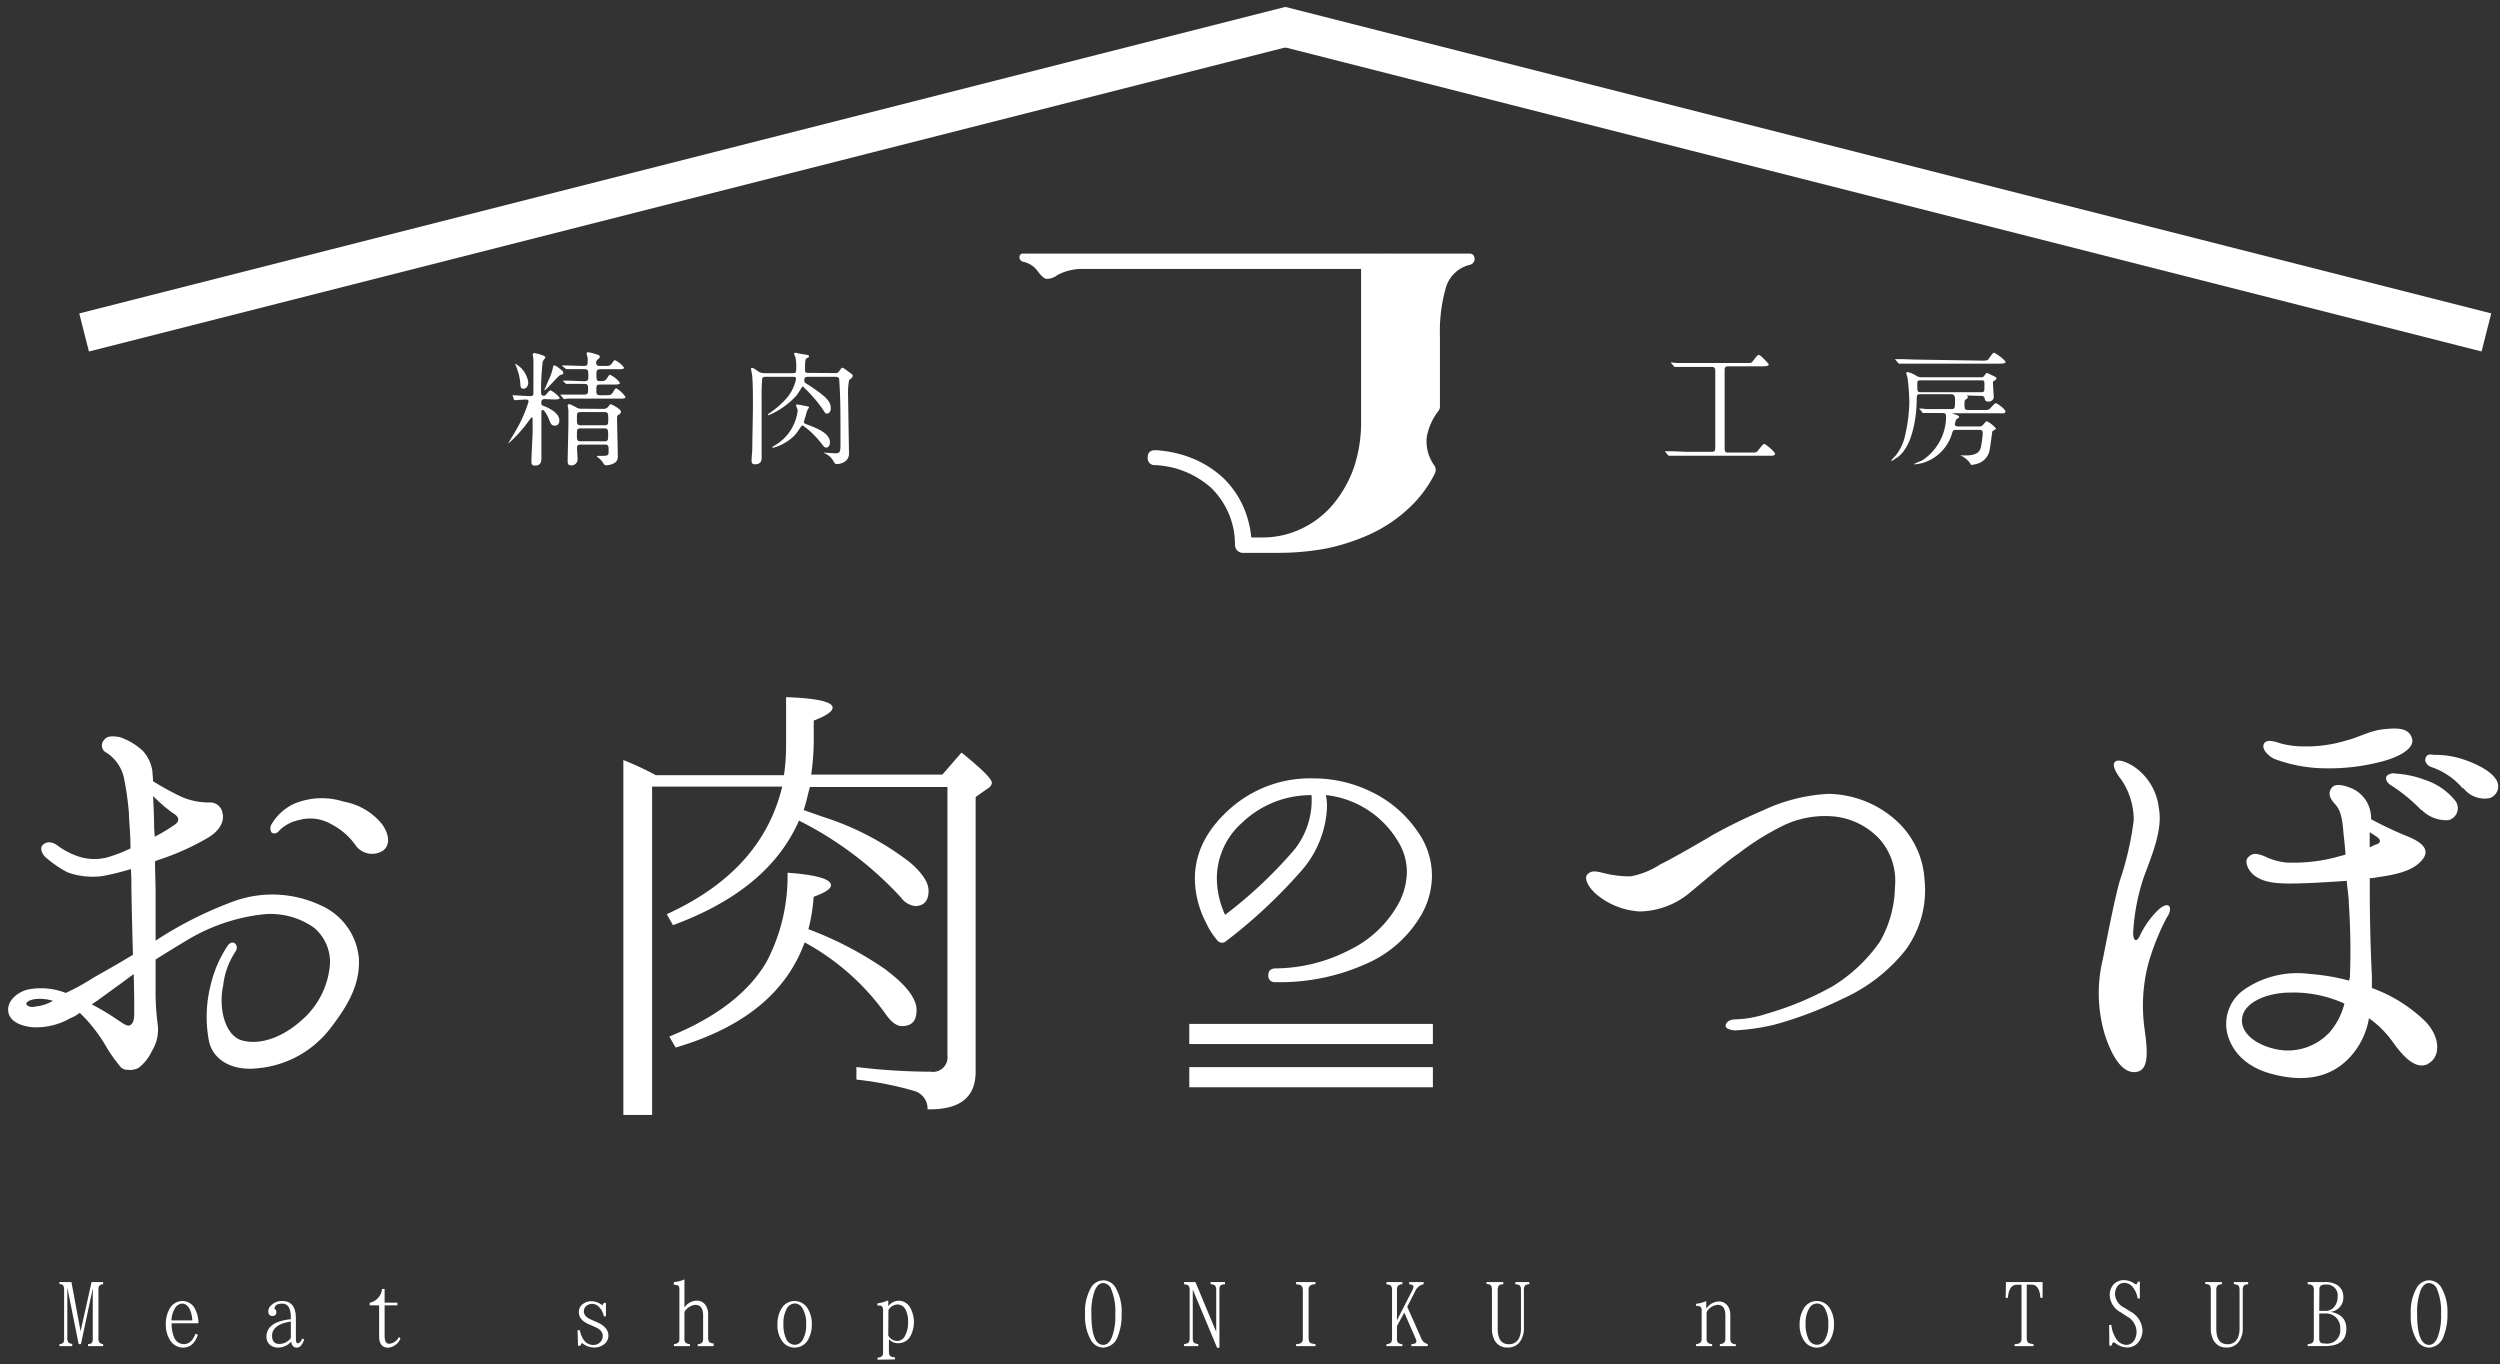
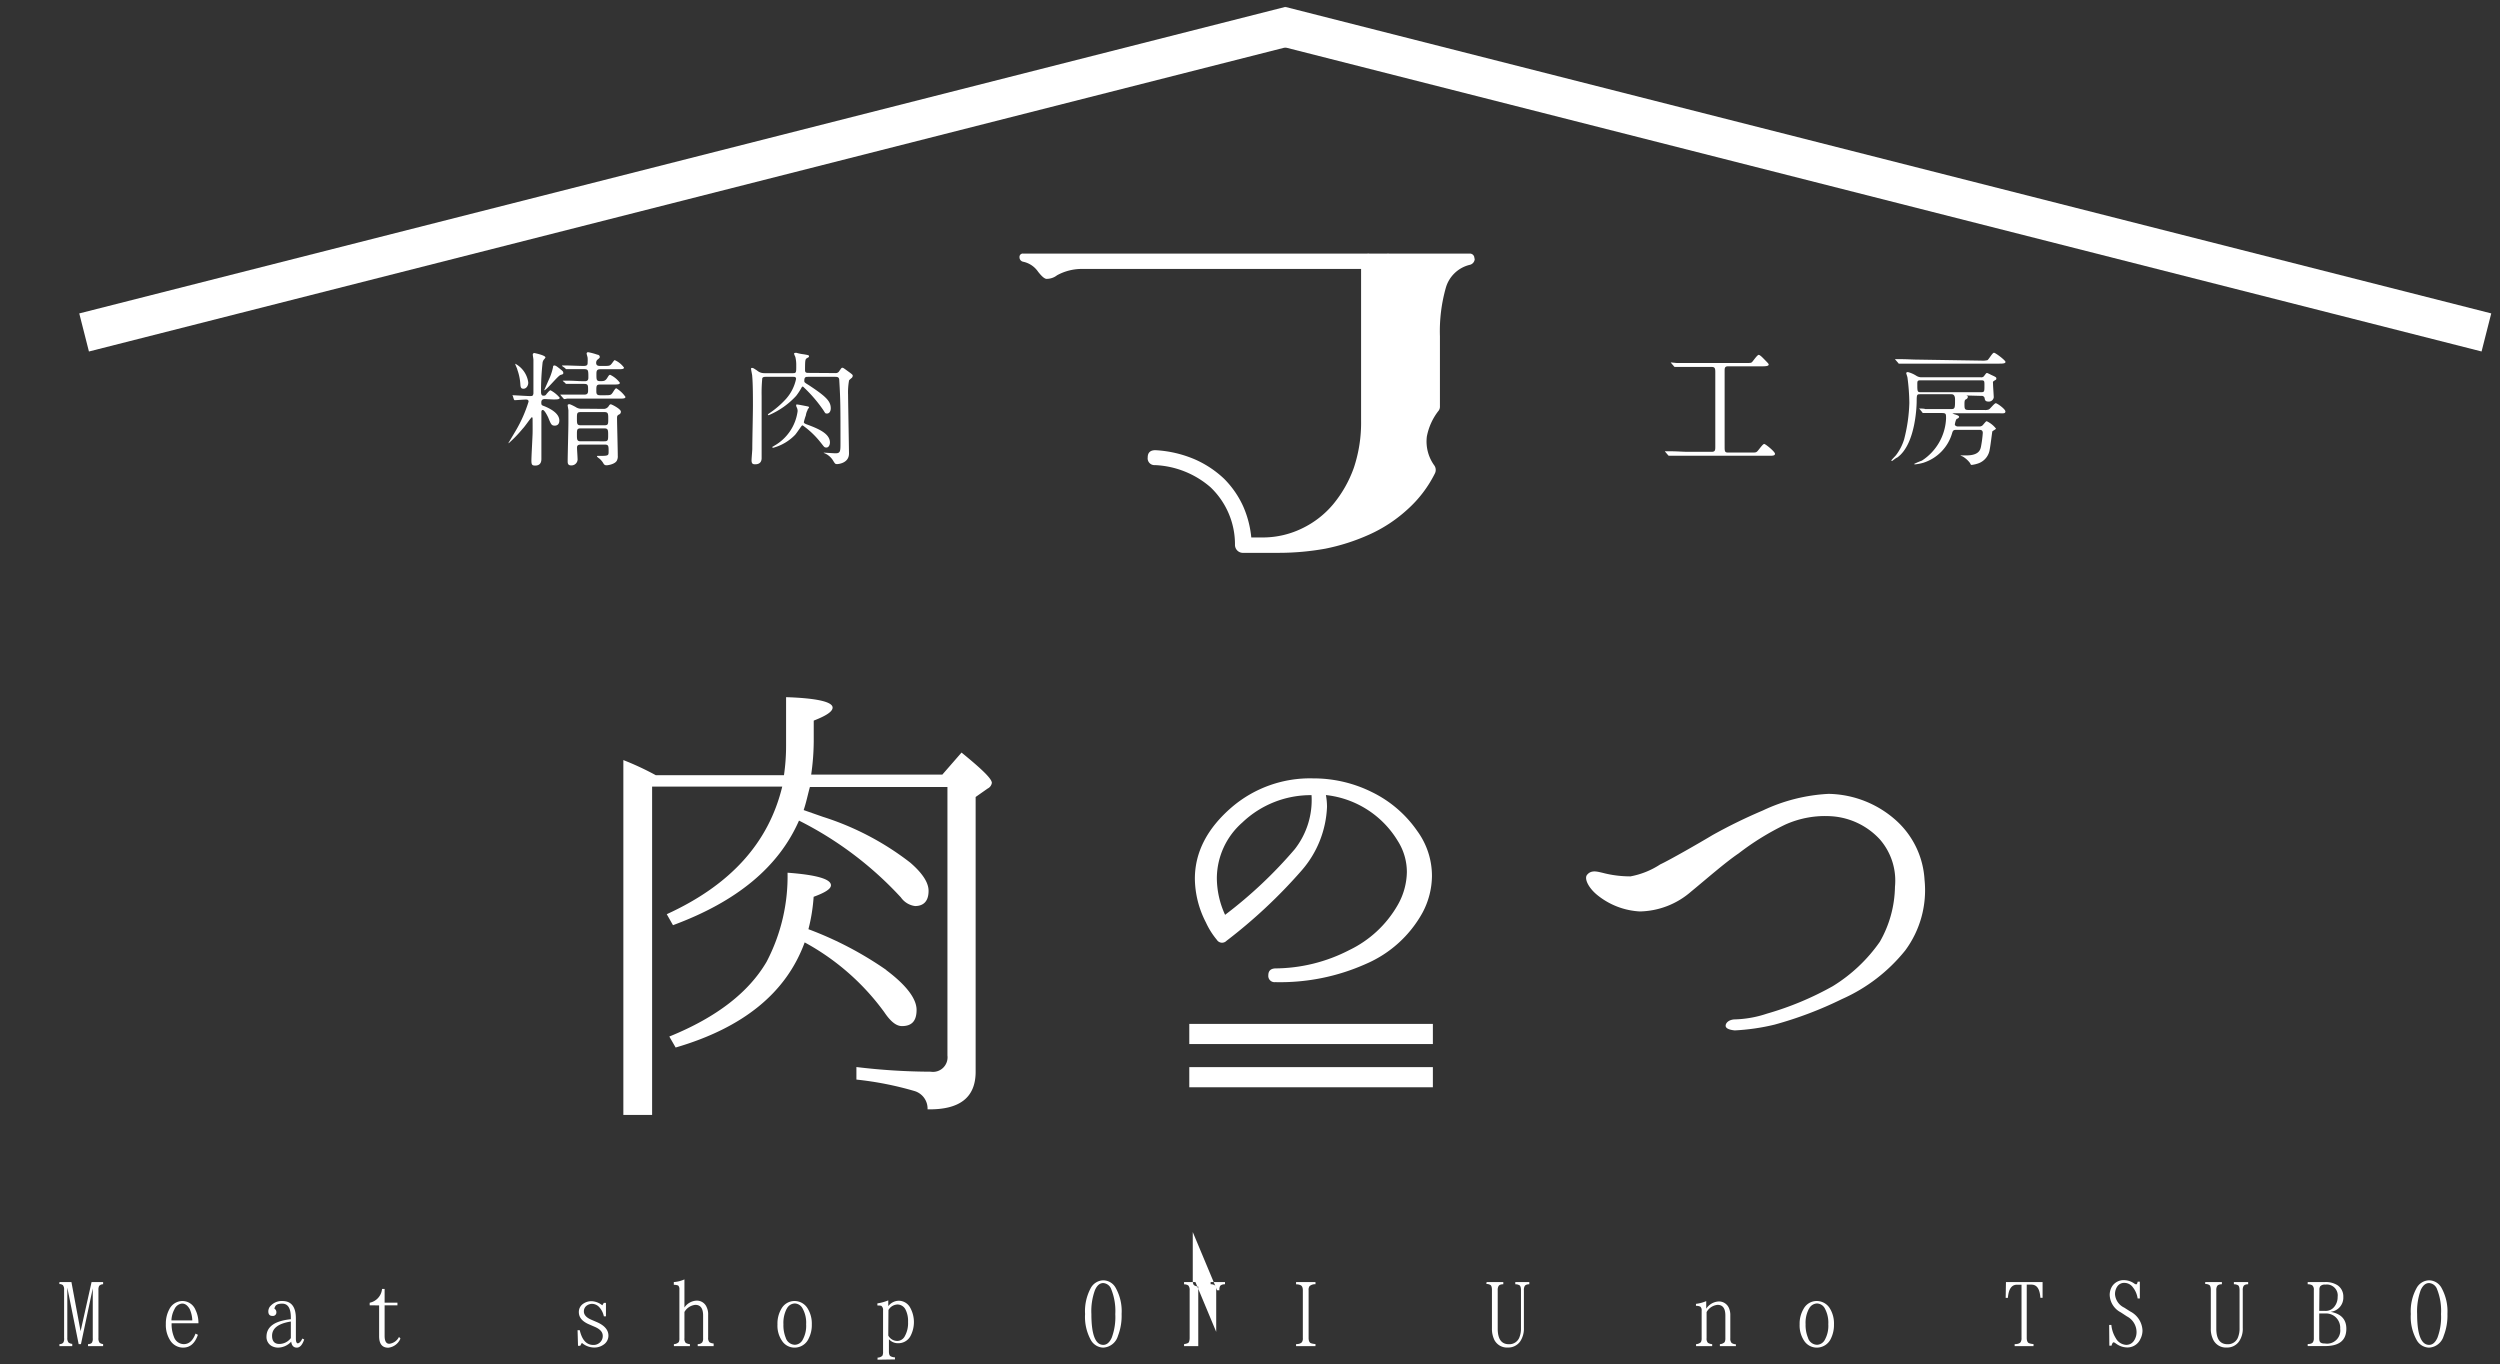
<svg xmlns="http://www.w3.org/2000/svg" viewBox="0 0 273 149">
  <rect x="0" y="0" width="273" height="149" fill="#333333" stroke="none" />
  <defs>
    <style>.cls-1{fill:#fff;}.cls-2{fill:none;}</style>
  </defs>
  <g id="レイヤー_2" data-name="レイヤー 2">
    <g id="レイヤー_1-2" data-name="レイヤー 1">
      <path class="cls-1" d="M59.54,43.58c-.17,0-.43,0-.43.37s.09.29.53.49,1.44.69,1.44,1.48c0,.49-.33.56-.49.56-.37,0-.42-.14-.73-.9-.09-.19-.4-.81-.59-.81s-.15.29-.15.38,0,2.06,0,2.46,0,.94,0,1.41c0,.15,0,.9,0,1.08s0,.74-.67.74c-.33,0-.42-.08-.42-.54s.12-2.54.13-3,0-1.1,0-1.59c0,0,0-.15-.08-.15s-.79,1.06-1,1.25a13.72,13.72,0,0,1-1.52,1.58s-.05,0-.05,0,.68-1.14.81-1.36a14.79,14.79,0,0,0,1.4-3.17c0-.23-.18-.23-.32-.23s-1.1.07-1.16.07-.07,0-.13-.1L56,43.24c-.05-.05-.05-.07-.05-.08a0,0,0,0,1,0,0c.27,0,1.59.09,1.89.09s.35,0,.41-.27c0,0,0-2.19,0-2.47s0-.56,0-1.23c0-.08-.07-.46-.07-.55a.17.17,0,0,1,.17-.18s1.21.24,1.21.48c0,0,0,.06-.17.24a.73.73,0,0,0-.14.33,29.17,29.17,0,0,0-.17,3.17c0,.13,0,.44.26.44s.26-.1.41-.27.28-.32.37-.32a3.44,3.44,0,0,1,1,.81c0,.19-.27.19-.72.19Zm-2.38-1.13c-.28,0-.32-.17-.34-.54a5.66,5.66,0,0,0-.32-1.52c0-.1-.23-.56-.23-.62s0-.05,0-.05a2.74,2.74,0,0,1,1.41,2C57.72,42,57.54,42.45,57.16,42.45Zm4.35-1.74c0,.13,0,.15-.29.23s-1.54,1.68-1.8,1.68c0,0,0,0,0,0s.57-1.28.67-1.52a6.15,6.15,0,0,0,.3-1c0-.06,0-.19.15-.19s.3.13.61.37S61.51,40.59,61.51,40.71Zm0,.94s-.06-.07-.06-.08,0,0,.05,0l.57,0c.53,0,1.2.06,1.72.06.2,0,.46,0,.46-.38,0-.85,0-.94-.52-.94-1,0-1.49,0-1.59,0l-.29,0c-.05,0-.08,0-.12-.1L61.42,40s-.05-.07-.05-.09,0,0,.05,0l.49,0c.27,0,1.37.05,1.82.05s.44-.17.44-.42a3.46,3.46,0,0,0,0-.45c0-.08-.11-.42-.11-.48a.15.15,0,0,1,.17-.15,6.69,6.69,0,0,1,1,.27c.1,0,.26.08.26.22s0,.12-.24.32a.45.45,0,0,0-.15.35c0,.29.2.34.41.34h.39c.65,0,.71,0,.93-.29s.24-.34.31-.34a2.52,2.52,0,0,1,1,.81c0,.18-.27.18-.72.18H65.55c-.42,0-.42.24-.42.56,0,.57,0,.74.4.74s.57,0,.8-.38c.13-.21.19-.31.3-.31a2.83,2.83,0,0,1,1.06.87c0,.19-.27.19-.74.19H65.54c-.42,0-.42.14-.42.68,0,.26,0,.49.39.49H66c.65,0,.72,0,.92-.31s.29-.45.38-.45a3.31,3.31,0,0,1,1,.94c0,.19-.27.19-.73.19H63.91c-.65,0-1.51,0-2,0a1.51,1.51,0,0,1-.28.05c-.06,0-.08-.05-.13-.1l-.27-.31-.05-.08s0,0,.05,0l.86,0c1,0,1,0,1.73,0,.35,0,.4-.18.4-.46,0-.61,0-.71-.51-.71-.08,0-1.09,0-1.58,0l-.28,0c-.06,0-.07,0-.13-.1Zm4.36,3a.64.64,0,0,0,.57-.26c.12-.18.16-.24.26-.24s1.1.51,1.1.8-.25.32-.3.37-.12.08-.12.31c0,.58.08,3.47.08,4.12a1,1,0,0,1-.11.57c-.23.39-1,.49-1.1.49a.37.37,0,0,1-.32-.14,2,2,0,0,0-.46-.58s-.28-.19-.28-.25.06-.06.1-.06l.44,0c.73,0,.73-.09.73-.49,0-.58,0-.74-.42-.74H63.43c-.38,0-.42.16-.42.35s.06,1,.06,1.17a.67.67,0,0,1-.73.75c-.35,0-.35-.29-.35-.45,0-.61.08-3.58.08-4.25,0-.27,0-.63,0-1.3,0-.08-.08-.48-.08-.57s.12-.11.19-.11.3.1.67.3a1.08,1.08,0,0,0,.73.19ZM63.41,45c-.41,0-.41.14-.41.7s0,.74.41.74H66c.42,0,.42-.13.42-.69s0-.75-.42-.75ZM66,48.19c.41,0,.41-.15.41-.68s0-.73-.41-.73H63.41c-.41,0-.41.15-.41.68s0,.73.41.73Z" />
      <path class="cls-1" d="M91.21,40.74a.44.44,0,0,0,.45-.24c.22-.3.23-.34.33-.34s.15.05.84.55c.22.17.29.22.29.33a.39.39,0,0,1-.1.22,2.52,2.52,0,0,0-.3.27,7.22,7.22,0,0,0-.11,1.59c0,.56.1,6,.1,6.4,0,1.11-1.27,1.16-1.29,1.16-.18,0-.22,0-.45-.39a2,2,0,0,0-.87-.77.65.65,0,0,1-.17-.09s0,0,.06,0,1.06.07,1.26.07c.53,0,.53-.25.53-1.13,0-3.84,0-4.69-.13-6.81,0-.35-.15-.41-.44-.41H88.26c-.26,0-.43,0-.43.43,0,.15,0,.18.45.45,1.9,1.25,2.44,1.77,2.44,2.56,0,.32-.16.57-.41.57s-.17-.06-.54-.57a15.28,15.28,0,0,0-2.09-2.38.18.18,0,0,0-.15.12,7,7,0,0,1-.59.9,8.62,8.62,0,0,1-3,2.11.09.09,0,0,1-.09-.07s.09-.1.13-.12a10,10,0,0,0,1.87-1.61,4.73,4.73,0,0,0,1.08-2.16c0-.23-.17-.23-.29-.23h-3c-.13,0-.34,0-.4.16a16.8,16.8,0,0,0-.07,1.93c0,.78,0,1.52,0,5.78,0,.15,0,.87,0,1s0,.68-.69.68c-.2,0-.41,0-.41-.43,0-.18.07-1,.08-1.22,0-1,.07-3.8.07-4.76s0-2.36-.08-3.25c0-.11-.12-.62-.12-.74s0-.12.11-.12.11,0,.54.28a1.19,1.19,0,0,0,.8.29h3.13c.35,0,.35-.08.35-.84a3.66,3.66,0,0,0-.1-.94,2,2,0,0,1-.14-.34c0-.08.12-.1.15-.1a.35.35,0,0,1,.12,0,4.72,4.72,0,0,0,.8.16c.51.09.56.1.56.21s0,.08-.2.2-.23.15-.23,1.33c0,.28.17.29.39.29Zm-3,4a1.7,1.7,0,0,0-.21.62,5.77,5.77,0,0,0-.22.74c0,.08.07.15.28.23,1.27.47,2.57,1,2.57,2,0,.2-.11.54-.38.54s-.24-.07-.74-.68a9.4,9.4,0,0,0-1.86-1.74.19.19,0,0,0-.14.1c-.1.12-.56.8-.68.93a5.25,5.25,0,0,1-2.4,1.42c-.08,0-.08,0-.08-.08s0,0,.19-.14a5.1,5.1,0,0,0,2.56-3.78.87.87,0,0,0-.1-.42c-.06-.15-.06-.16-.06-.22s0-.09.1-.09.77.13,1.15.21c.12,0,.16.09.16.13A1.58,1.58,0,0,1,88.19,44.7Z" />
      <path class="cls-1" d="M184.9,40.07c-1,0-1.5,0-1.63,0l-.36,0s-.09,0-.13-.09l-.26-.3s-.07-.08-.07-.1,0,0,.05,0l.6.06c.67,0,1.23,0,1.87,0h5.6c.57,0,.64,0,.75-.1s.57-.79.73-.79.52.4.71.59c.34.35.38.39.38.47s-.07.19-.6.19h-3.82c-.39,0-.39.21-.39.52V48.7c0,.58,0,.72.39.72h2.5c.49,0,.55,0,.71-.17s.57-.77.72-.77,1.18.85,1.18,1.07-.27.22-.65.22h-8.92c-.8,0-1.4,0-1.71,0l-.28,0a.17.17,0,0,1-.13-.08l-.27-.32s-.06-.06-.06-.09,0,0,.06,0l.59,0c.67,0,1.38.06,1.87.06h2.57c.39,0,.41-.18.41-.53V40.6c0-.43-.09-.53-.41-.53Z" />
      <path class="cls-1" d="M214.83,43.19s-.1,0-.1,0,.12.07.15.09a.1.1,0,0,1,0,.09c0,.12-.13.21-.22.25s-.14.14-.14.47c0,.54,0,.68.44.68h1.72a1.11,1.11,0,0,0,.51-.06c.14-.07.6-.68.75-.68s1.05.64,1.05.9-.26.2-.74.2h-4.95c-.08,0-.1,0-.1,0s.16.08.2.1.53.13.53.27-.12.19-.24.24-.22.55-.22.63.15.2.31.2h2.33a.51.51,0,0,0,.48-.23c.26-.3.29-.34.37-.34a2.82,2.82,0,0,1,1,.8c0,.09-.38.25-.4.32s-.21,1.64-.28,1.94a1.9,1.9,0,0,1-1.19,1.52,3.41,3.41,0,0,1-.78.19c-.09,0-.12-.06-.18-.2a2.75,2.75,0,0,0-.8-.72s-.23-.08-.23-.12.05,0,.08,0l.55,0c1.37,0,1.52-.62,1.59-.94a12.31,12.31,0,0,0,.2-1.51c0-.34-.24-.34-.39-.34h-2.53c-.26,0-.34.07-.42.33a4.78,4.78,0,0,1-3.17,3.27,4.93,4.93,0,0,1-.89.17c-.05,0-.08,0-.08-.06a8.34,8.34,0,0,1,.83-.35,5.77,5.77,0,0,0,2.64-4.6c0-.6,0-.6-.73-.6s-1.22,0-1.47,0l-.29,0c-.05,0-.08,0-.12-.09l-.26-.32s-.07-.06-.07-.08,0,0,.06,0,.51,0,.6.06c.66,0,1.22,0,1.86,0h1c.4,0,.4-.15.4-1.06,0-.11,0-.56-.38-.56h-3.42c-.38,0-.38.05-.39.8,0,.19-.05,4.65-2.13,6.12-.09,0-.53.37-.56.37s-.07,0-.07-.06.42-.47.49-.56a5.44,5.44,0,0,0,.9-1.74A17.71,17.71,0,0,0,208.5,44a22.74,22.74,0,0,0-.2-2.74c0-.09-.14-.44-.14-.52s.13-.11.18-.11a3.18,3.18,0,0,1,.9.39,1.08,1.08,0,0,0,.66.18h6.41a.37.37,0,0,0,.38-.18c.19-.25.22-.29.29-.29s.57.27.64.29c.35.17.38.19.38.32s-.06.13-.24.24-.12.17-.12.37.08,1.33.08,1.43a.54.54,0,0,1-.6.47c-.33,0-.38-.19-.4-.39a.33.33,0,0,0-.37-.23Zm1.53-3.81a2.19,2.19,0,0,0,.67-.05c.15-.09.54-.81.71-.81s1.26.83,1.26,1-.26.19-.73.19H209.4c-1.2,0-1.58,0-1.71,0l-.29,0c-.05,0-.08,0-.12-.08l-.27-.31c-.06-.06-.06-.07-.06-.1s0,0,.06,0l.6,0c.66,0,1.22.05,1.86.05Zm-6.61,2.15c-.35,0-.38.07-.38.39,0,.82,0,.91.38.91h6.57c.38,0,.38-.06.38-.76,0-.47,0-.54-.38-.54Z" />
-       <path class="cls-1" d="M.9,110.43c-.12-1,.74-1.94,2-2.34a7.33,7.33,0,0,1,4.28.34,24.94,24.94,0,0,0,3-1.65c.69-.4,2.45-1.37,4.34-2.52-.06-1.94-.12-4.39-.17-7.07,0-.8,0-1.54-.06-2.29a28.33,28.33,0,0,1-3,.75,8,8,0,0,1-3.94-.4,12.71,12.71,0,0,1-2.4-1.66c-.34-.34-.68-1-.23-1.37s1-.28,1.49.06a8.39,8.39,0,0,0,2.22,1.2,5.61,5.61,0,0,0,3.2.17,16.58,16.58,0,0,0,2.62-1c0-1.71-.17-3.08-.17-3.82a31.34,31.34,0,0,0-.57-4,4.37,4.37,0,0,0-1.88-2.63.88.88,0,0,1-.23-1.43c.23-.34.74-.45,1.66-.28a7,7,0,0,1,2.51,1.48,4.1,4.1,0,0,1,1.08,2.34c0,.23.06.57.06,1A31.09,31.09,0,0,0,19.79,87a7.45,7.45,0,0,0,3.08.63A1.36,1.36,0,0,1,24.3,88.8c.22.85-.29,1.88-1.49,2.62a27.47,27.47,0,0,1-5.59,2.51c-.06.06-.17.06-.29.12,0,1.25.06,2.45.06,3.25v5.42a42,42,0,0,1,8.62-4.33,12.42,12.42,0,0,1,9.36.45,7,7,0,0,1,4.22,5.82c.12,2.52-.85,4.68-3,7.48a11.27,11.27,0,0,1-8,4.51c-2.85.34-4.9-.91-5.36-2.91a14.11,14.11,0,0,1,.17-6.16,13.16,13.16,0,0,1,1.88-4.34c.57-.74,1.26,0,.86.63a8.37,8.37,0,0,0-1.37,3.76c-.51,2.28.11,5.48,2.11,6s4.4-.39,6.39-2.16A9,9,0,0,0,36,105.63a4.86,4.86,0,0,0-1.72-4.33,8.2,8.2,0,0,0-5.76-1.43,20.51,20.51,0,0,0-7.71,2.57c-1.25.74-2.56,1.54-3.82,2.34v3.42a26,26,0,0,0,.23,3.66,4.42,4.42,0,0,1-.63,2.91,5,5,0,0,1-1.43,1.82,1.91,1.91,0,0,1-1.2.23,1,1,0,0,1-.91-.46,15.86,15.86,0,0,1-1.54-2.22,16.94,16.94,0,0,0-2.8-3.54,3.9,3.9,0,0,1-1,.57,7.49,7.49,0,0,1-4.22,1C2,112,1,111.4.9,110.43Zm2-.74c.12.22.52.34,1,.22a4.68,4.68,0,0,0,1.88-.62C4,108.77,2.72,109.29,2.89,109.69Zm7.14,0c1,.51,1.77,1,2.51,1.48,1,.69,1.37.91,1.6.8.45-.17.51-.74.51-1.37s0-2.4-.06-4.22c-.51.34-1,.74-1.48,1.08C11.91,108.32,10.88,109.12,10,109.69Zm6.68-22.78c.05,1.15.11,2.4.11,3.37,0,.34.06.74.06,1.09A17.94,17.94,0,0,0,19,90.11c.58-.34.69-.86-.11-1.31A16.53,16.53,0,0,1,16.71,86.91Zm25.17,5.94a2.22,2.22,0,0,1-3-.46A7.35,7.35,0,0,0,36.17,90a4.54,4.54,0,0,0-3.48-.46,4.35,4.35,0,0,0-2.12,1.08c-.28.35-.57.52-.91.29a.84.84,0,0,1,0-.91,5.55,5.55,0,0,1,2.46-2.23,7.83,7.83,0,0,1,5.42-.23,6.94,6.94,0,0,1,4.22,2.51C42.5,91.14,42.62,92.22,41.88,92.85Z" />
      <path class="cls-1" d="M88.44,85.94c-.22.8-.39,1.66-.68,2.52l2.11.74a30.64,30.64,0,0,1,9.53,5c1.32,1.14,2,2.17,2,3.08,0,1.09-.51,1.66-1.48,1.66A2.24,2.24,0,0,1,98.38,98a38.74,38.74,0,0,0-11.13-8.39c-2.23,5.08-6.8,8.85-13.76,11.42l-.68-1.2c7-3.2,11.13-7.82,12.61-13.93H71.21v35.85H68.07V83a31.19,31.19,0,0,1,3.54,1.65h14a22.58,22.58,0,0,0,.23-3.42V76.13c3.36.11,5.08.51,5.08,1.14,0,.45-.75.91-2.06,1.42V81a26.25,26.25,0,0,1-.28,3.59h14.32L105,82.18c2.17,1.77,3.31,2.85,3.31,3.31a.82.82,0,0,1-.46.62l-1.31.92v30c0,2.8-1.71,4.17-5.25,4.11a2,2,0,0,0-1.43-2,36,36,0,0,0-6.34-1.25v-1.37a69.33,69.33,0,0,0,8.11.51,1.59,1.59,0,0,0,1.83-1.77V85.94Zm8.34,20c2.22,1.66,3.31,3.14,3.31,4.34s-.51,1.77-1.6,1.77c-.63,0-1.26-.52-1.94-1.54a26.25,26.25,0,0,0-8.68-7.6c-2,5.48-6.67,9.31-14.09,11.48l-.69-1.2c5.2-2.11,8.68-4.85,10.62-8.16A20.09,20.09,0,0,0,86,95.3c3.14.23,4.74.69,4.74,1.37,0,.4-.63.8-1.89,1.26a19.33,19.33,0,0,1-.57,3.54A38.38,38.38,0,0,1,96.78,105.92Z" />
      <path class="cls-1" d="M206.93,96.84a6.86,6.86,0,0,0-1.66-5.19,7.89,7.89,0,0,0-5.19-2.51,10.61,10.61,0,0,0-5.14.91,28.76,28.76,0,0,0-5.08,3.14c-1.48,1-3.59,2.86-5.19,4.17a8.76,8.76,0,0,1-5.6,2.17,8.05,8.05,0,0,1-4.62-1.77c-1-.8-1.48-1.83-1.14-2.23.46-.57,1.14-.34,1.65-.23a11.89,11.89,0,0,0,3.09.4,8.86,8.86,0,0,0,3.25-1.31c1-.46,4.28-2.34,5.71-3.2a56.55,56.55,0,0,1,5.48-2.68,19,19,0,0,1,7.19-1.82,11.31,11.31,0,0,1,7.48,3,9.43,9.43,0,0,1,3,6.39,11.05,11.05,0,0,1-2.11,7.71,18.43,18.43,0,0,1-6.91,5.31,41.54,41.54,0,0,1-7.36,2.79,23.4,23.4,0,0,1-4.34.63c-.63-.06-1-.23-1-.51s.29-.63.92-.69a12,12,0,0,0,3.59-.63,33.54,33.54,0,0,0,7.19-3,17.33,17.33,0,0,0,5.14-4.85A12.45,12.45,0,0,0,206.93,96.84Z" />
-       <path class="cls-1" d="M236.6,100.21a27,27,0,0,0-2,5,18.26,18.26,0,0,0-.4,7.24c.28,2.12.51,4.23-.75,4.57s-2.56-.86-3.59-4a15.77,15.77,0,0,1-.23-8.28c.51-2.57,1.2-6.16,1.83-8.5A33.56,33.56,0,0,0,233,89.6a7.79,7.79,0,0,0-1.31-4.4c-.63-.8-1.09-1.65-.74-2s1.31,0,2.16.57a6.29,6.29,0,0,1,2.63,4.46c.46,2.34-.74,5.13-1.65,7.59a23,23,0,0,0-1.15,6.05c0,.74.29,1.14.69.4a9.67,9.67,0,0,1,1.94-2.8c.51-.51,1-.74,1.25-.57S237,99.7,236.6,100.21Zm28.48,16c-1.48.69-3-1.31-3.93-2.62a10.81,10.81,0,0,0-2.46-2.4,8.29,8.29,0,0,1-2,4.17c-2,2.22-4.79,2.85-8.27,2-3.2-.74-4.74-2.62-5.2-4.51a4.56,4.56,0,0,1,1.94-4.85,10.22,10.22,0,0,1,7-1.65,23.31,23.31,0,0,1,4.39.74.66.66,0,0,1,.06-.34,76.72,76.72,0,0,0-.12-8.11c0-.74-.17-1.6-.22-2.45-1.66.11-3.48.23-5.25.28-2.52.06-3.6-.11-4.57-.68s-1.37-1.71-1-2.11c.52-.63,1.09-.46,1.83-.18a7,7,0,0,0,2.4.69,18.34,18.34,0,0,0,5.13-.51l1.32-.35c-.06-1-.18-1.88-.23-2.45-.12-1.49-.29-2.4-.92-3.08s-.74-1.2-.4-1.72,1.15-.45,2.34.06a3.53,3.53,0,0,1,2,3.31c1,.57,2.86,1.43,3.71,1.77,1,.4,2.91,1.2,2,2.51s-2.85,1.77-5,2.06a4.28,4.28,0,0,1-.85.11v1.71c0,1.89.06,5.71.23,8.91,0,.45,0,.91,0,1.37a16.35,16.35,0,0,1,5.6,3.42C266.51,113.05,266.62,115.45,265.08,116.19Zm-10.84-3.31a7.64,7.64,0,0,0,1.77-3.31,13.39,13.39,0,0,0-5.94-1.2c-2.28,0-4.79.92-5.19,2.57s1.25,3.08,3.59,3.6A6.2,6.2,0,0,0,254.24,112.88Zm-7-31.73c.28-.4.91-.29,1.77,0a9.73,9.73,0,0,0,2.68.34,14.64,14.64,0,0,0,4.45-.63c1.43-.34,2.57-1.08,4.17-1.25s2.74-.12,3.08,1-1.49,2.11-3.65,2.62a22.86,22.86,0,0,1-6.51.63,16.11,16.11,0,0,1-4.85-1C247.5,82.46,246.88,81.61,247.28,81.15Zm11.53,11.36c.28-.12.45-.23.62-.29.69-.17.57-.57.17-.85l-.79-.52Zm5.65-4.05a18.71,18.71,0,0,0-3.26-2.69c-.51-.28-.74-.74-.51-1.08a1.13,1.13,0,0,1,1-.23,10.74,10.74,0,0,1,3.14.68,7,7,0,0,1,3.37,2.34,1.34,1.34,0,0,1-.8,2.06A3.78,3.78,0,0,1,264.46,88.46Zm4.5-2.4a7.77,7.77,0,0,0-3.48-2.34c-.51-.23-.74-.69-.51-1.09s.68-.22.91-.22a9.78,9.78,0,0,1,3.2.51c1.2.4,2.91,1.2,3.48,2.11a1.34,1.34,0,0,1-.68,2.11A2.93,2.93,0,0,1,269,86.06Z" />
      <path class="cls-1" d="M6.49,140H7.8l1,5.37L10,140h1.26v.24a.58.58,0,0,0-.43.18.86.86,0,0,0-.08.45v5.25a.78.78,0,0,0,.12.5.68.68,0,0,0,.39.15V147H9.61v-.22c.22,0,.38-.08.44-.18a.86.86,0,0,0,.08-.47v-5.44l-1.29,6.09H8.59L7.35,140.6v5.5a.77.77,0,0,0,.13.5.76.76,0,0,0,.41.15V147H6.49v-.22c.24,0,.39-.1.45-.22A.88.88,0,0,0,7,146.1v-5.25a.74.74,0,0,0-.13-.51.61.61,0,0,0-.39-.12Z" />
      <path class="cls-1" d="M21.61,145.76c-.32.93-.85,1.4-1.62,1.4a1.66,1.66,0,0,1-1.4-.78,3.1,3.1,0,0,1-.48-1.79,3.29,3.29,0,0,1,.38-1.62,1.61,1.61,0,0,1,1.43-.9,1.55,1.55,0,0,1,1.44,1,3.22,3.22,0,0,1,.31,1.43H18.74A3.7,3.7,0,0,0,19,146a1.15,1.15,0,0,0,1.06.78c.58,0,1-.38,1.29-1.15ZM21,144.19a3.33,3.33,0,0,0-.28-1.23c-.23-.4-.49-.61-.83-.61a1,1,0,0,0-.83.6,2.79,2.79,0,0,0-.34,1.24Z" />
      <path class="cls-1" d="M31.76,143.88c0-1-.31-1.52-.93-1.52s-.77.18-.87.54a.44.44,0,0,1,.22.39.38.38,0,0,1-.43.41c-.29,0-.45-.16-.45-.5a.88.88,0,0,1,.3-.65,1.64,1.64,0,0,1,1.22-.48c1,0,1.49.64,1.49,1.91v2.2c0,.34.08.51.21.51s.35-.18.49-.52l.21.1c-.21.6-.47.89-.81.89s-.56-.22-.61-.65a2,2,0,0,1-1.41.65,1.49,1.49,0,0,1-.75-.19,1.13,1.13,0,0,1-.54-1c0-1.09.89-1.73,2.66-1.91Zm0,.43c-1.36.22-2.05.73-2.05,1.56,0,.59.27.89.79.89a1.59,1.59,0,0,0,1.26-.64Z" />
      <path class="cls-1" d="M40.37,142.54v-.28a1.7,1.7,0,0,0,1.35-1.51H42v1.5h1.4v.29H42v3.33q0,.87.51.87a1.35,1.35,0,0,0,1.06-.75l.16.18a1.63,1.63,0,0,1-1.33,1q-1,0-1-1.26v-3.36Z" />
      <path class="cls-1" d="M63.07,145.26h.24c.25,1.08.74,1.61,1.5,1.61a1,1,0,0,0,.6-.19.94.94,0,0,0,.41-.81c0-.42-.31-.75-.92-1l-.69-.3c-.69-.33-1-.75-1-1.3a1.06,1.06,0,0,1,.42-.86,1.57,1.57,0,0,1,1-.32,2,2,0,0,1,1.14.45l.17-.27h.23v1.47h-.23a2.11,2.11,0,0,0-.46-.95,1.1,1.1,0,0,0-.83-.41,1,1,0,0,0-.53.16.76.76,0,0,0-.36.68c0,.35.27.66.78.88l.65.28c.82.36,1.25.85,1.25,1.47a1.18,1.18,0,0,1-.55,1,1.71,1.71,0,0,1-1,.3,2.08,2.08,0,0,1-1.35-.51l-.18.32h-.24Z" />
      <path class="cls-1" d="M73.59,147v-.22a.82.82,0,0,0,.53-.22.9.9,0,0,0,.07-.43v-5.3a.58.58,0,0,0-.13-.45,1.38,1.38,0,0,0-.48-.08V140a3.35,3.35,0,0,0,1.16-.29v3.07a1.69,1.69,0,0,1,1.31-.75,1.15,1.15,0,0,1,1.12.72,1.79,1.79,0,0,1,.16.83v2.48a.69.69,0,0,0,.14.51,1,1,0,0,0,.46.14V147H76.19v-.22c.28,0,.45-.12.51-.22a.78.78,0,0,0,.08-.43v-2.47c0-.78-.28-1.17-.85-1.17a1.55,1.55,0,0,0-1.19.78v2.86a.67.67,0,0,0,.14.51,1,1,0,0,0,.46.14V147Z" />
      <path class="cls-1" d="M88.21,142.91a3.14,3.14,0,0,1,.44,1.72,3.23,3.23,0,0,1-.34,1.53,1.68,1.68,0,0,1-1.54,1,1.62,1.62,0,0,1-1.38-.75,2.91,2.91,0,0,1-.49-1.78,3.17,3.17,0,0,1,.42-1.7,1.64,1.64,0,0,1,1.44-.86A1.67,1.67,0,0,1,88.21,142.91Zm-2.3,0a3.36,3.36,0,0,0-.36,1.7,3.63,3.63,0,0,0,.25,1.47,1.08,1.08,0,0,0,1,.77,1,1,0,0,0,.81-.47,3.13,3.13,0,0,0,.42-1.77,3.17,3.17,0,0,0-.38-1.71,1,1,0,0,0-.84-.56A1,1,0,0,0,85.91,142.93Z" />
      <path class="cls-1" d="M95.83,148.48v-.23a.73.73,0,0,0,.53-.21.9.9,0,0,0,.07-.43v-4.53a.53.53,0,0,0-.15-.44c0-.06-.22-.08-.47-.08v-.23A5,5,0,0,0,97,142v.63a1.48,1.48,0,0,1,1.13-.59,1.43,1.43,0,0,1,1.27.77,3.26,3.26,0,0,1,0,3.13,1.5,1.5,0,0,1-1.33.74,1.31,1.31,0,0,1-1-.44v1.34c0,.27.06.45.18.52a1,1,0,0,0,.48.12v.23ZM97,145.84a1.11,1.11,0,0,0,1,.59.93.93,0,0,0,.8-.51,2.91,2.91,0,0,0,.36-1.56,2.77,2.77,0,0,0-.26-1.32,1,1,0,0,0-.88-.59,1.19,1.19,0,0,0-1,.6Z" />
      <path class="cls-1" d="M121.83,140.63a5.2,5.2,0,0,1,.65,2.85,6.07,6.07,0,0,1-.4,2.4,1.77,1.77,0,0,1-1.6,1.28,1.6,1.6,0,0,1-1.36-.83,5.24,5.24,0,0,1-.63-2.84,5.31,5.31,0,0,1,.63-2.85,1.61,1.61,0,0,1,1.35-.83A1.57,1.57,0,0,1,121.83,140.63Zm-2.26.25a6.68,6.68,0,0,0-.39,2.61c0,2.24.43,3.37,1.3,3.37.38,0,.69-.27.92-.78a6.46,6.46,0,0,0,.39-2.58,6.37,6.37,0,0,0-.44-2.71,1,1,0,0,0-.87-.68C120.1,140.11,119.8,140.36,119.57,140.88Z" />
-       <path class="cls-1" d="M129.3,140h1.24l2.27,5.44v-4.54a.75.75,0,0,0-.14-.53.73.73,0,0,0-.47-.13V140h1.57v.24c-.29,0-.48.09-.55.22a.93.93,0,0,0-.06.44v6.28h-.25l-2.66-6.36v5.28c0,.28.05.45.15.53a1,1,0,0,0,.45.14V147H129.3v-.22c.28-.05.46-.1.53-.22a1.21,1.21,0,0,0,.08-.45v-5.21a.74.74,0,0,0-.14-.52.78.78,0,0,0-.47-.13Z" />
+       <path class="cls-1" d="M129.3,140h1.24l2.27,5.44v-4.54a.75.75,0,0,0-.14-.53.73.73,0,0,0-.47-.13V140h1.57v.24c-.29,0-.48.09-.55.22a.93.93,0,0,0-.06.44h-.25l-2.66-6.36v5.28c0,.28.05.45.15.53a1,1,0,0,0,.45.14V147H129.3v-.22c.28-.05.46-.1.53-.22a1.21,1.21,0,0,0,.08-.45v-5.21a.74.74,0,0,0-.14-.52.78.78,0,0,0-.47-.13Z" />
      <path class="cls-1" d="M141.53,140h2.12v.24a.89.89,0,0,0-.65.21.69.69,0,0,0-.1.45v5.2c0,.3.08.49.23.57a1.91,1.91,0,0,0,.52.1V147h-2.12v-.22c.34,0,.55-.1.64-.22a.71.71,0,0,0,.1-.45v-5.2c0-.3-.08-.48-.23-.56a1.15,1.15,0,0,0-.51-.1Z" />
-       <path class="cls-1" d="M151.4,140h1.74v.24a.66.66,0,0,0-.51.2.94.94,0,0,0-.08.43v3.3l1.66-3.24a1.14,1.14,0,0,0,.14-.41c0-.16-.16-.26-.47-.28V140h1.58v.24a1.24,1.24,0,0,0-.89.7l-.9,1.76,1.52,3.42a1,1,0,0,0,.72.65V147h-1.79v-.22c.36,0,.55-.14.55-.29a1,1,0,0,0-.1-.36l-1.22-2.79-.8,1.45v1.34a.71.71,0,0,0,.13.51.86.86,0,0,0,.46.14V147H151.4v-.22a.75.75,0,0,0,.53-.2,1.25,1.25,0,0,0,.08-.45v-5.25a.69.69,0,0,0-.14-.5,1,1,0,0,0-.47-.13Z" />
      <path class="cls-1" d="M162.34,140h1.82v.24c-.29,0-.47.09-.53.22a.87.87,0,0,0-.08.44v4.19c0,1.14.41,1.7,1.23,1.7a1.18,1.18,0,0,0,1.17-.84,2.54,2.54,0,0,0,.14-.92v-4.13q0-.42-.15-.54a.93.93,0,0,0-.47-.12V140H167v.24c-.27,0-.45.09-.51.21a.88.88,0,0,0-.08.45V145a2.52,2.52,0,0,1-.39,1.46,1.58,1.58,0,0,1-1.36.69,1.55,1.55,0,0,1-1.47-.82,2.75,2.75,0,0,1-.27-1.27v-4.19q0-.42-.15-.54a.85.85,0,0,0-.46-.12Z" />
      <path class="cls-1" d="M185.21,147v-.22a.82.82,0,0,0,.53-.22.88.88,0,0,0,.08-.43v-3a.53.53,0,0,0-.14-.44.94.94,0,0,0-.48-.09v-.22a3.86,3.86,0,0,0,1.12-.3v.83a1.73,1.73,0,0,1,1.35-.79,1.18,1.18,0,0,1,1.13.72,1.92,1.92,0,0,1,.15.83v2.48a.69.69,0,0,0,.15.51,1,1,0,0,0,.46.14V147h-1.75v-.22a.76.76,0,0,0,.52-.22.88.88,0,0,0,.08-.43v-2.47c0-.78-.28-1.17-.85-1.17a1.54,1.54,0,0,0-1.2.79v2.85a.65.65,0,0,0,.15.51,1,1,0,0,0,.46.14V147Z" />
      <path class="cls-1" d="M199.84,142.91a3.14,3.14,0,0,1,.43,1.72,3.35,3.35,0,0,1-.33,1.53,1.69,1.69,0,0,1-1.54,1,1.65,1.65,0,0,1-1.39-.75,3,3,0,0,1-.49-1.78,3.17,3.17,0,0,1,.43-1.7,1.62,1.62,0,0,1,1.43-.86A1.68,1.68,0,0,1,199.84,142.91Zm-2.3,0a3.25,3.25,0,0,0-.37,1.7,3.62,3.62,0,0,0,.26,1.47,1.06,1.06,0,0,0,1,.77,1,1,0,0,0,.8-.47,3.13,3.13,0,0,0,.42-1.77,3.27,3.27,0,0,0-.37-1.71,1,1,0,0,0-.84-.56A1,1,0,0,0,197.54,142.93Z" />
      <path class="cls-1" d="M219.05,140h4v1.72h-.24c-.07-1-.39-1.44-1-1.44h-.49v5.82c0,.3.08.49.23.57a1.83,1.83,0,0,0,.51.1V147H220v-.22c.34,0,.57-.09.65-.22a.76.76,0,0,0,.1-.45v-5.82h-.49c-.6,0-.92.48-1,1.44h-.24Z" />
      <path class="cls-1" d="M230.32,144.68h.24a3.34,3.34,0,0,0,.49,1.46,1.38,1.38,0,0,0,1.13.72,1,1,0,0,0,.84-.44,1.66,1.66,0,0,0,.29-1,1.94,1.94,0,0,0-1.05-1.67l-.67-.44a2.23,2.23,0,0,1-1.21-1.87,1.76,1.76,0,0,1,.28-1,1.51,1.51,0,0,1,1.3-.65,2,2,0,0,1,1.1.37.45.45,0,0,0,.2.09c.09,0,.14-.1.17-.29h.24v1.83h-.24a2.58,2.58,0,0,0-.53-1.23,1.15,1.15,0,0,0-.92-.47.9.9,0,0,0-.79.42,1.47,1.47,0,0,0-.23.83,1.75,1.75,0,0,0,1,1.45l.66.42a2.45,2.45,0,0,1,1.34,2.08,2,2,0,0,1-.23.93,1.55,1.55,0,0,1-1.49.92,2.07,2.07,0,0,1-1.16-.41c-.14-.1-.22-.15-.28-.15s-.16.12-.22.37h-.24Z" />
      <path class="cls-1" d="M240.81,140h1.82v.24c-.29,0-.47.09-.53.22a.87.87,0,0,0-.08.44v4.19c0,1.14.41,1.7,1.23,1.7a1.17,1.17,0,0,0,1.17-.84,2.54,2.54,0,0,0,.14-.92v-4.13q0-.42-.15-.54a.93.93,0,0,0-.47-.12V140h1.56v.24c-.27,0-.45.09-.51.21a.88.88,0,0,0-.08.45V145a2.44,2.44,0,0,1-.39,1.46,1.57,1.57,0,0,1-1.36.69,1.54,1.54,0,0,1-1.46-.82,2.62,2.62,0,0,1-.28-1.27v-4.19q0-.42-.15-.54a.85.85,0,0,0-.46-.12Z" />
      <path class="cls-1" d="M252,140h1.9a2.4,2.4,0,0,1,1.36.35,1.47,1.47,0,0,1,.63,1.27,1.55,1.55,0,0,1-1.4,1.63c1.16.21,1.73.83,1.73,1.85q0,1.89-2.31,1.89H252v-.22c.33,0,.52-.09.59-.23a.83.83,0,0,0,.08-.42v-5.25a.6.6,0,0,0-.18-.52,1,1,0,0,0-.49-.11Zm1.26,3.15h.66a1.18,1.18,0,0,0,1-.47,1.65,1.65,0,0,0,.35-1.06,1.19,1.19,0,0,0-1.35-1.34.66.66,0,0,0-.55.18.65.65,0,0,0-.09.41Zm0,.28v2.69c0,.27.05.42.16.49s.23.1.48.1a1.44,1.44,0,0,0,1.65-1.61,1.59,1.59,0,0,0-.56-1.32,1.57,1.57,0,0,0-1.07-.35Z" />
      <path class="cls-1" d="M266.61,140.63a5.29,5.29,0,0,1,.65,2.85,6.05,6.05,0,0,1-.41,2.4,1.76,1.76,0,0,1-1.59,1.28,1.58,1.58,0,0,1-1.36-.83,5.15,5.15,0,0,1-.64-2.84,5.21,5.21,0,0,1,.64-2.85,1.6,1.6,0,0,1,1.35-.83A1.58,1.58,0,0,1,266.61,140.63Zm-2.27.25a6.87,6.87,0,0,0-.39,2.61c0,2.24.44,3.37,1.31,3.37.38,0,.68-.27.91-.78a6.46,6.46,0,0,0,.39-2.58,6.4,6.4,0,0,0-.43-2.71,1,1,0,0,0-.87-.68C264.88,140.11,264.58,140.36,264.34,140.88Z" />
      <path class="cls-1" d="M155.33,99.68a12.82,12.82,0,0,1-6.15,5.57,22.94,22.94,0,0,1-9.93,2,.68.68,0,0,1-.75-.75q0-.71.75-.75a17.81,17.81,0,0,0,8.09-2,12.15,12.15,0,0,0,5.29-4.92,7.49,7.49,0,0,0,1-3.6,6.34,6.34,0,0,0-1-3.41,10.49,10.49,0,0,0-7.84-5,7.35,7.35,0,0,1,.12,1.28,11.24,11.24,0,0,1-2.81,7,56.17,56.17,0,0,1-8.17,7.64.67.67,0,0,1-1.05-.11,8.56,8.56,0,0,1-1.2-1.91,10.59,10.59,0,0,1-1.2-4.76q0-4.35,4.05-7.83A13.14,13.14,0,0,1,143.41,85a14.3,14.3,0,0,1,6.41,1.5,12.84,12.84,0,0,1,4.94,4.24,8.31,8.31,0,0,1,1.61,4.91A8.65,8.65,0,0,1,155.33,99.68ZM143.22,86.83a10.82,10.82,0,0,0-7.57,3,8.13,8.13,0,0,0-2.77,6.07,9.7,9.7,0,0,0,.9,4,48.41,48.41,0,0,0,7.6-7.16A8.7,8.7,0,0,0,143.22,86.83Z" />
      <rect class="cls-1" x="129.87" y="111.81" width="26.6" height="2.2" />
      <rect class="cls-1" x="129.87" y="116.53" width="26.6" height="2.2" />
      <rect class="cls-1" x="7.09" y="17.43" width="135.88" height="4.29" transform="translate(-2.51 19.08) rotate(-14.26)" />
      <rect class="cls-1" x="137.73" y="17.43" width="135.88" height="4.29" transform="translate(400.18 89.2) rotate(-165.74)" />
      <path class="cls-1" d="M152.31,28.53a.76.76,0,0,1-.84.84H118.29a5.63,5.63,0,0,0-2.86.69,1.83,1.83,0,0,1-1.19.39c-.24-.05-.54-.34-.89-.79a2.62,2.62,0,0,0-1.63-1.08.49.49,0,0,1-.39-.5.36.36,0,0,1,.39-.39h39.75A.75.75,0,0,1,152.31,28.53Zm8.73-.3a.69.69,0,0,1-.54.69,3.59,3.59,0,0,0-2.62,2.52,17.42,17.42,0,0,0-.64,5.28v7.65a.75.75,0,0,1-.2.55,6.53,6.53,0,0,0-1.23,2.76,4.46,4.46,0,0,0,.79,3.11.85.85,0,0,1,.1.89,13.18,13.18,0,0,1-3.06,4,15.64,15.64,0,0,1-4.15,2.71,22.31,22.31,0,0,1-4.79,1.53,28.8,28.8,0,0,1-5,.45h-3.9a.87.87,0,0,1-.94-.89,8.61,8.61,0,0,0-2.67-6.27,9.88,9.88,0,0,0-6.07-2.42.74.74,0,0,1-.79-.84c0-.54.3-.79.84-.79a12.64,12.64,0,0,1,4.3,1,11.15,11.15,0,0,1,3.2,2.12,10.26,10.26,0,0,1,2.08,3,11,11,0,0,1,.89,3.41l1.38,0a9.79,9.79,0,0,0,4.19-1,10.14,10.14,0,0,0,3.36-2.61,13.14,13.14,0,0,0,2.27-4,15.53,15.53,0,0,0,.79-5.18V28.58a.79.79,0,0,1,.89-.89h11A.49.49,0,0,1,161,28.23Z" />
      <rect id="_スライス_" data-name="&lt;スライス&gt;" class="cls-2" width="273" height="149" />
    </g>
  </g>
</svg>